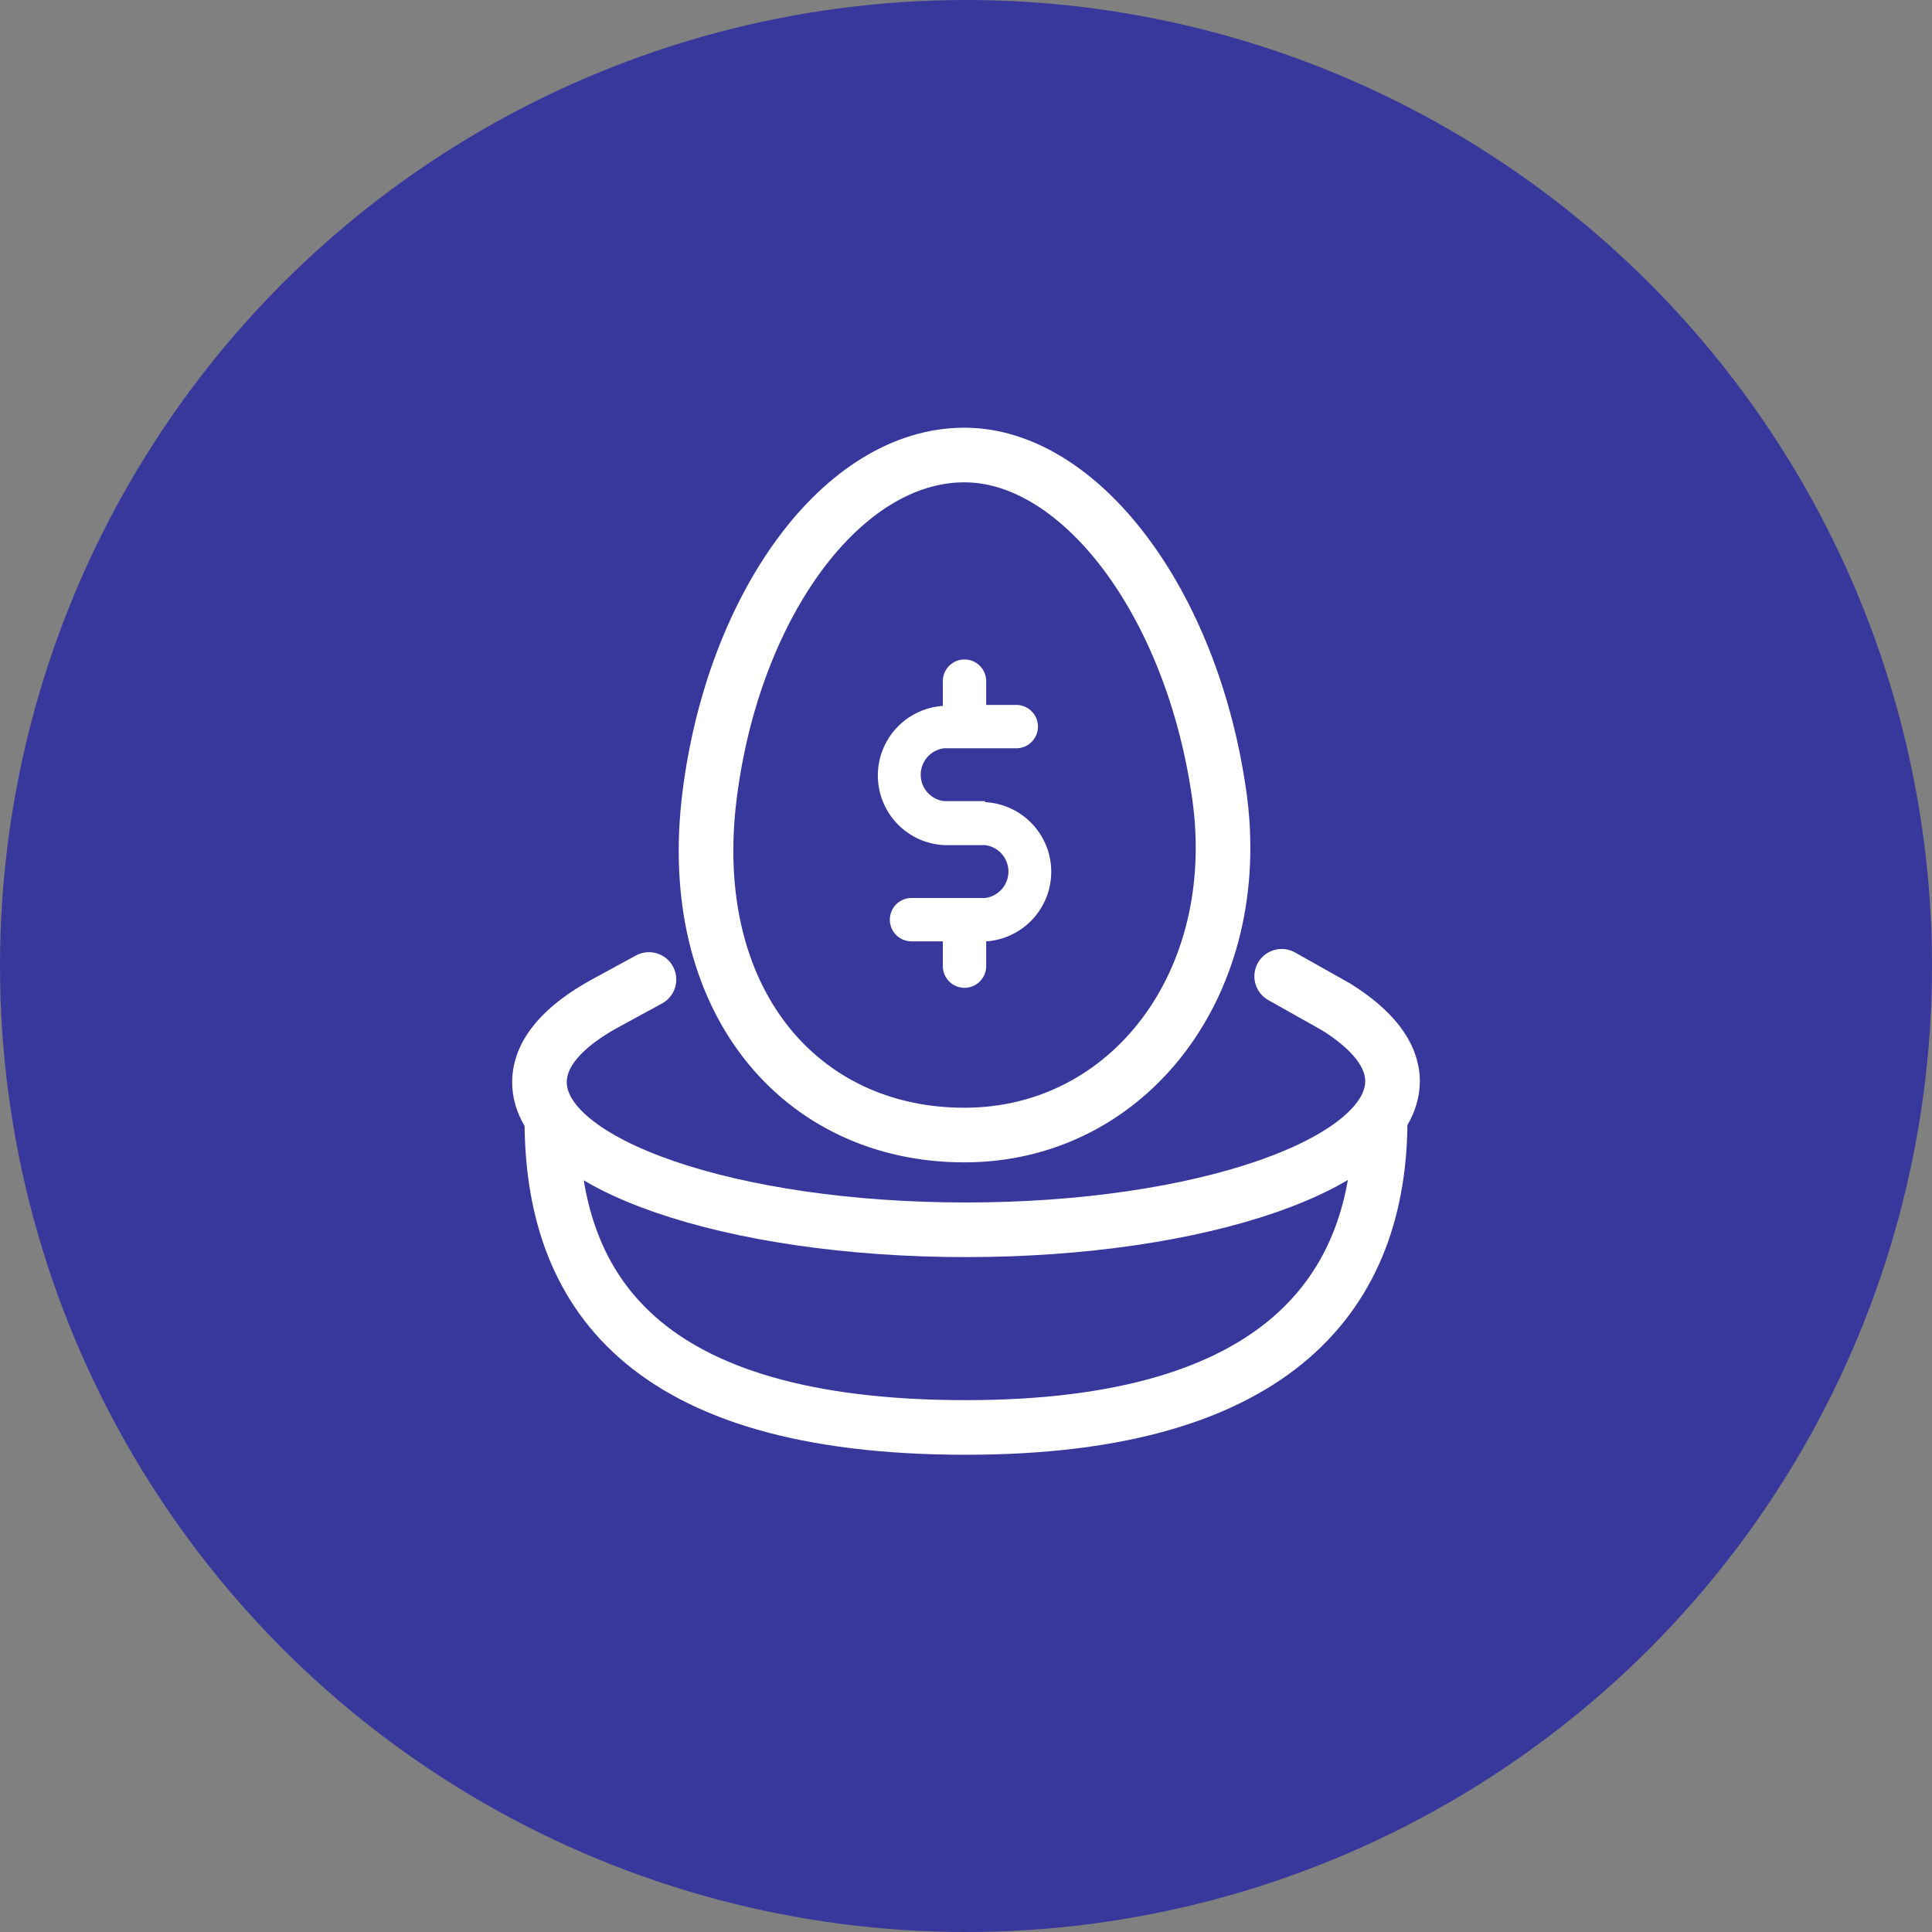
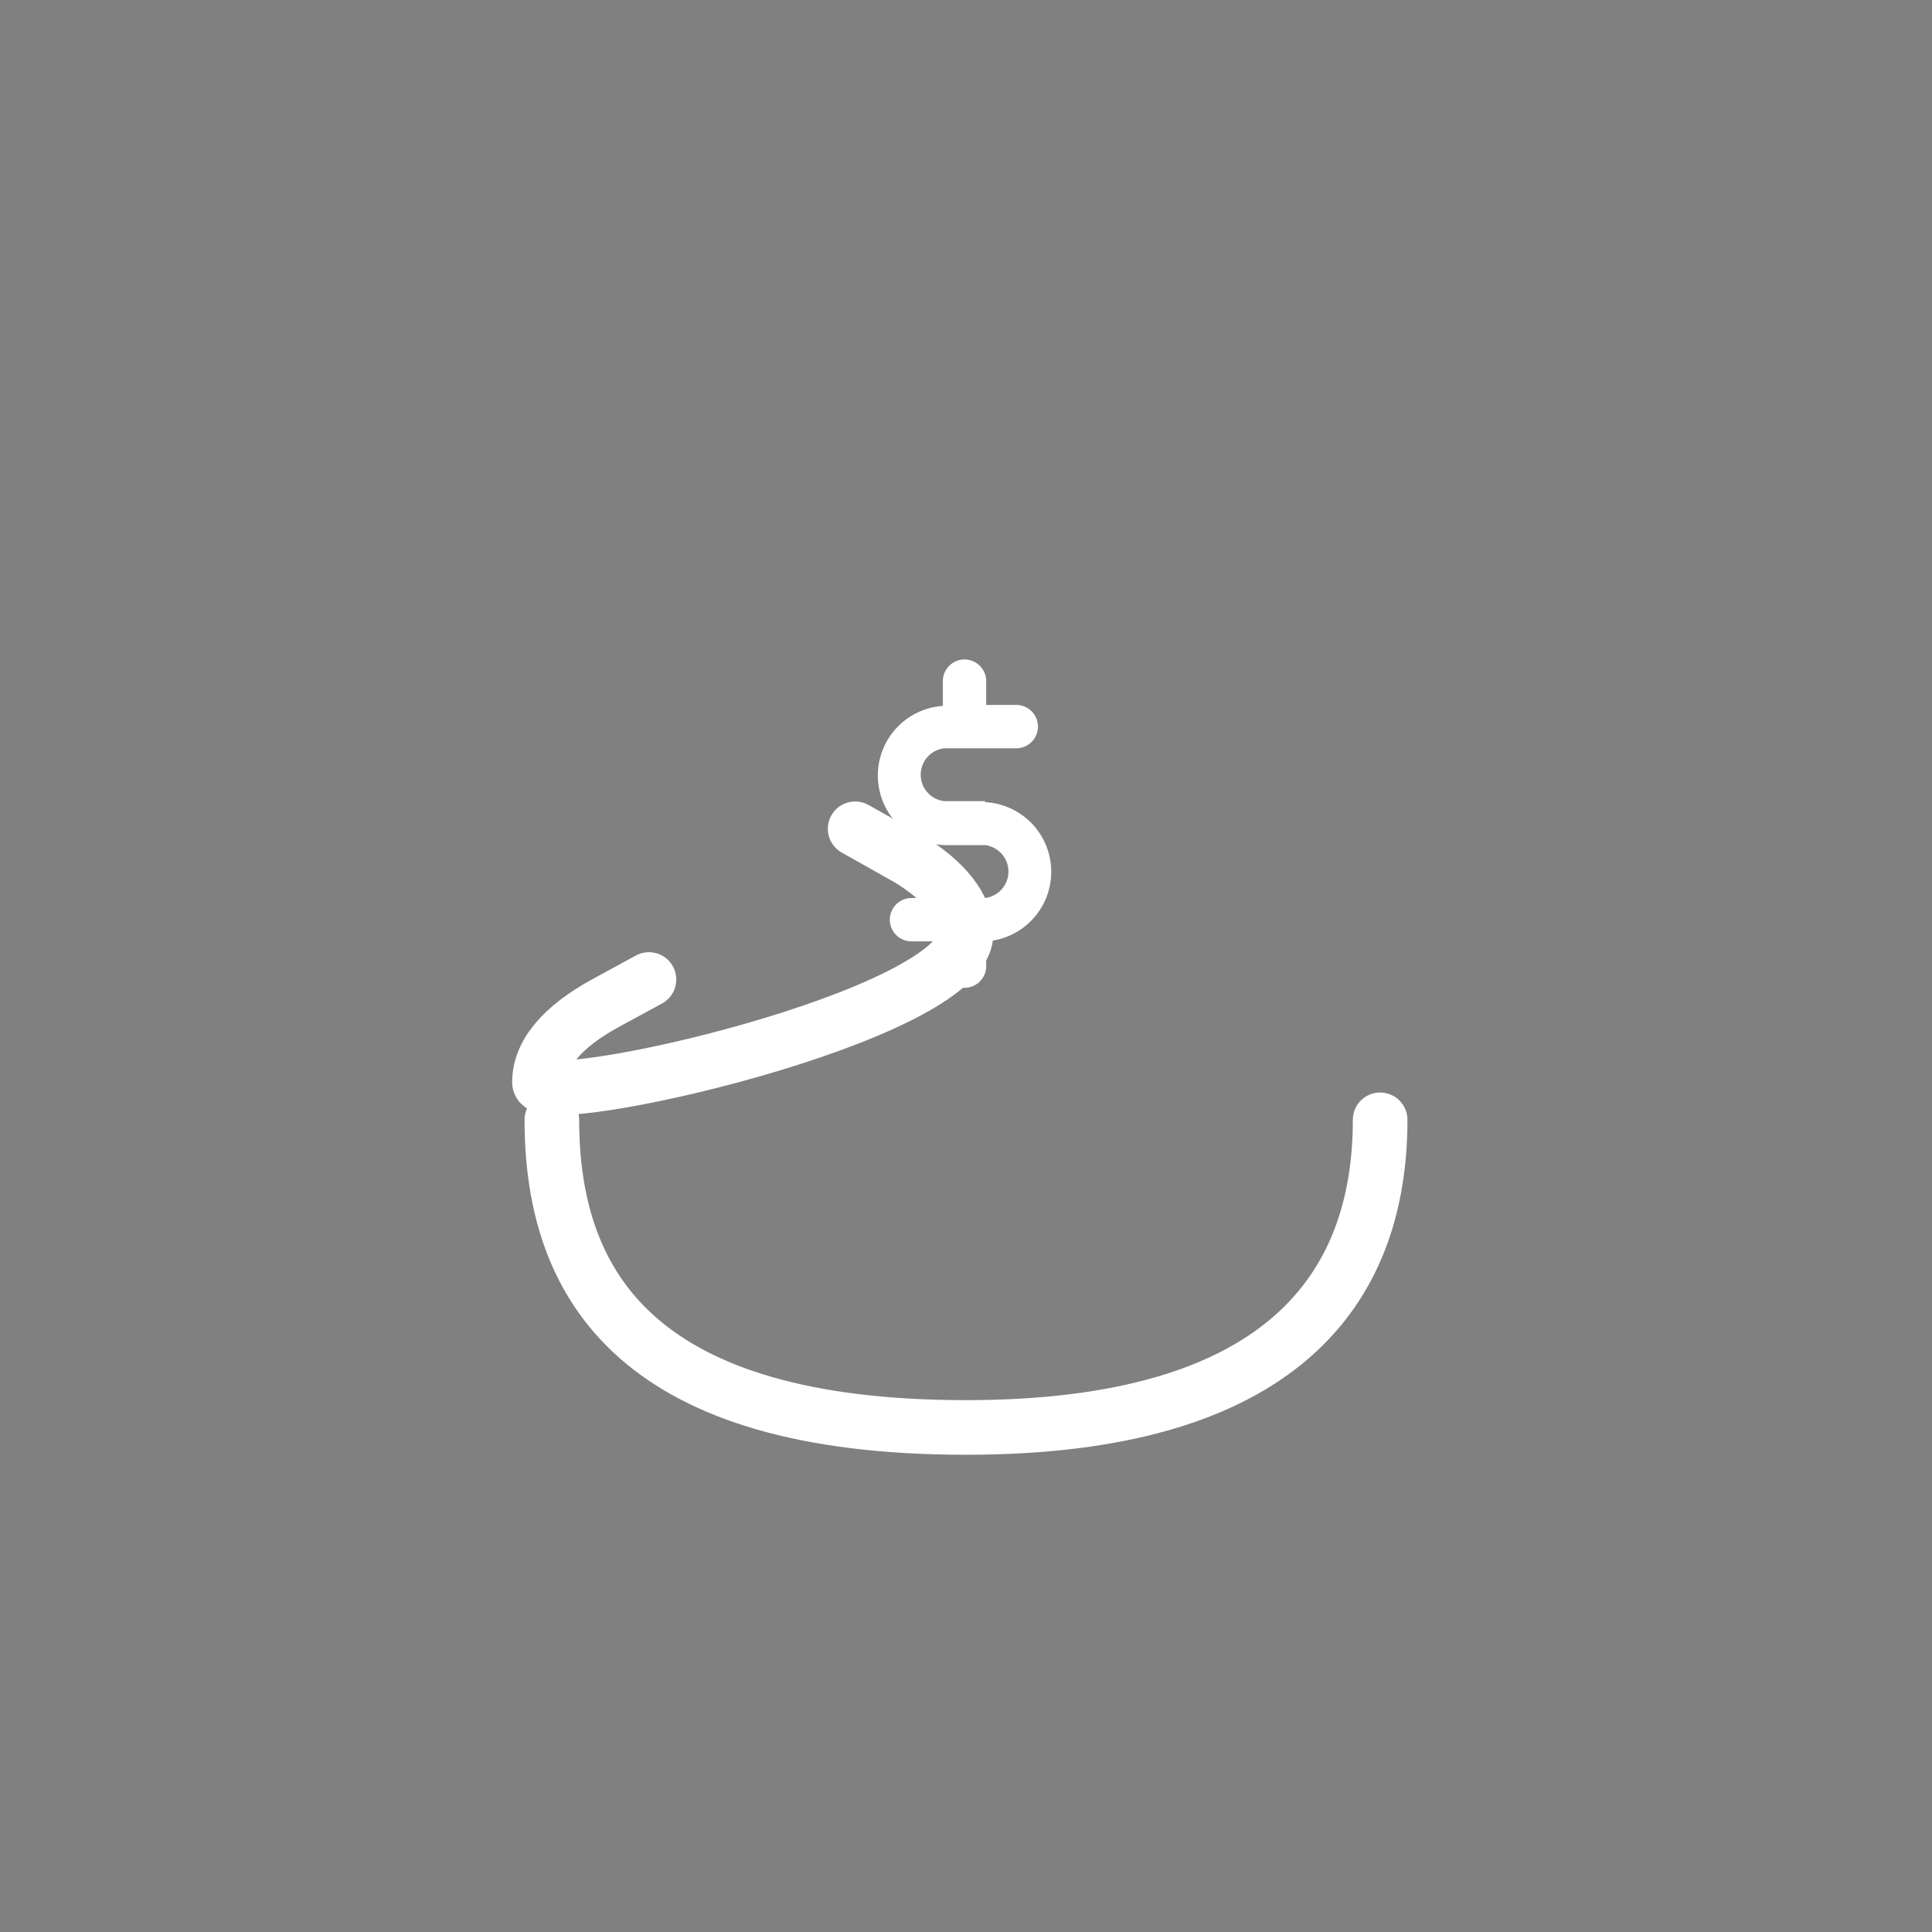
<svg xmlns="http://www.w3.org/2000/svg" viewBox="0 0 156 156">
  <rect x="0" y="0" width="156" height="156" fill="#808080" stroke="none" />
  <defs>
    <style>.cls-1{fill:#38389c;}.cls-2{fill:#fff;}.cls-3{fill:none;stroke:#fff;stroke-linecap:round;stroke-linejoin:round;stroke-width:4.41px;}</style>
  </defs>
  <title>RRSP</title>
  <g id="Layer_2" data-name="Layer 2">
    <g id="Layer_1-2" data-name="Layer 1">
      <g id="Group_4465" data-name="Group 4465">
-         <circle id="Ellipse_201" data-name="Ellipse 201" class="cls-1" cx="78" cy="78" r="78" />
-       </g>
+         </g>
      <path class="cls-2" d="M79.54,64.69h-3.3a2.15,2.15,0,0,1,0-4.27h5.82a1.75,1.75,0,0,0,0-3.5H79.63V55a1.75,1.75,0,1,0-3.5,0v2a5.63,5.63,0,0,0,.1,11.24h3.3a2.15,2.15,0,0,1,0,4.27H73.6a1.75,1.75,0,0,0,0,3.5h2.53v2a1.75,1.75,0,0,0,3.5,0v-2a5.63,5.63,0,0,0-.09-11.24" />
-       <path class="cls-3" d="M98.45,64.19c2.15,15.15-7.3,27.46-20.58,27.46S55.21,80.72,57.3,64.19C59.23,48.87,68,36.74,77.87,36.74,87.15,36.74,96.23,48.54,98.45,64.19Z" />
-       <path class="cls-3" d="M52.4,79.09,48.89,81c-3.38,1.85-5.33,4-5.33,6.39C43.56,94,59,99.3,78,99.3s34.44-5.35,34.44-12c0-2.16-1.66-4.19-4.56-6l-4.39-2.47" />
+       <path class="cls-3" d="M52.4,79.09,48.89,81c-3.38,1.85-5.33,4-5.33,6.39s34.44-5.35,34.44-12c0-2.16-1.66-4.19-4.56-6l-4.39-2.47" />
      <path class="cls-3" d="M111.44,90.42c0,13.72-8,24.84-33.44,24.84-26.18,0-33.44-11.12-33.44-24.84" />
    </g>
  </g>
</svg>